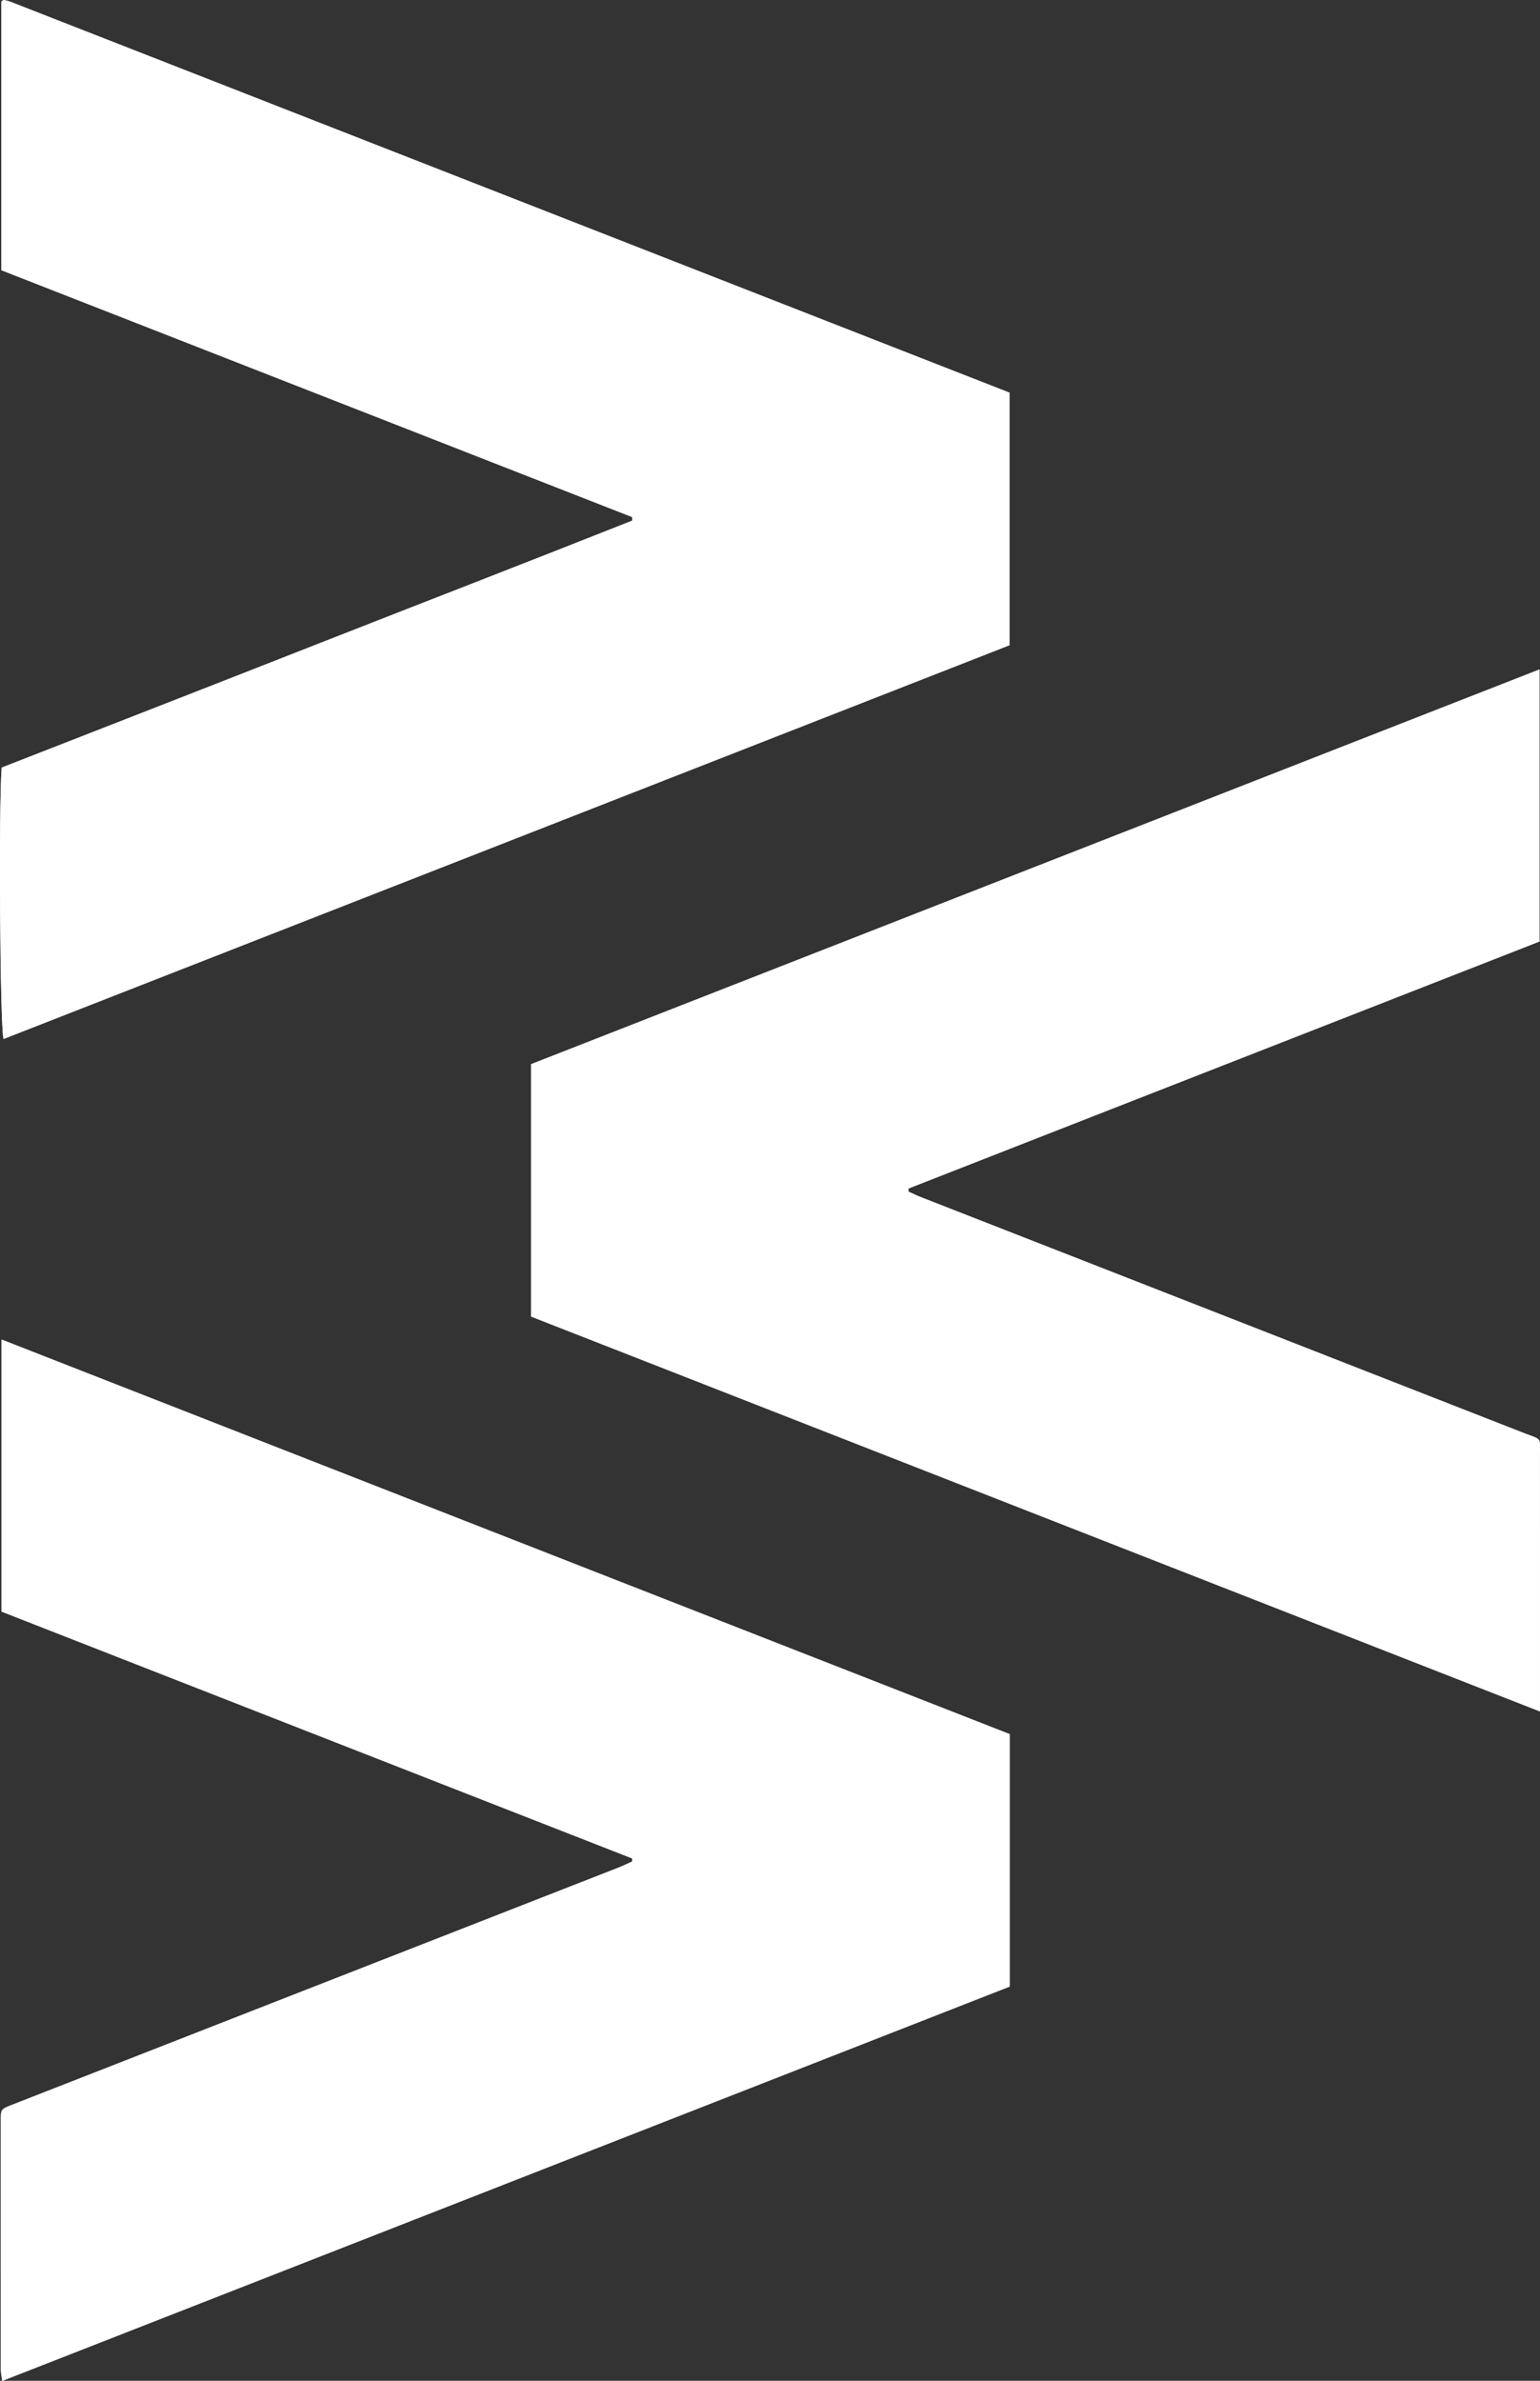
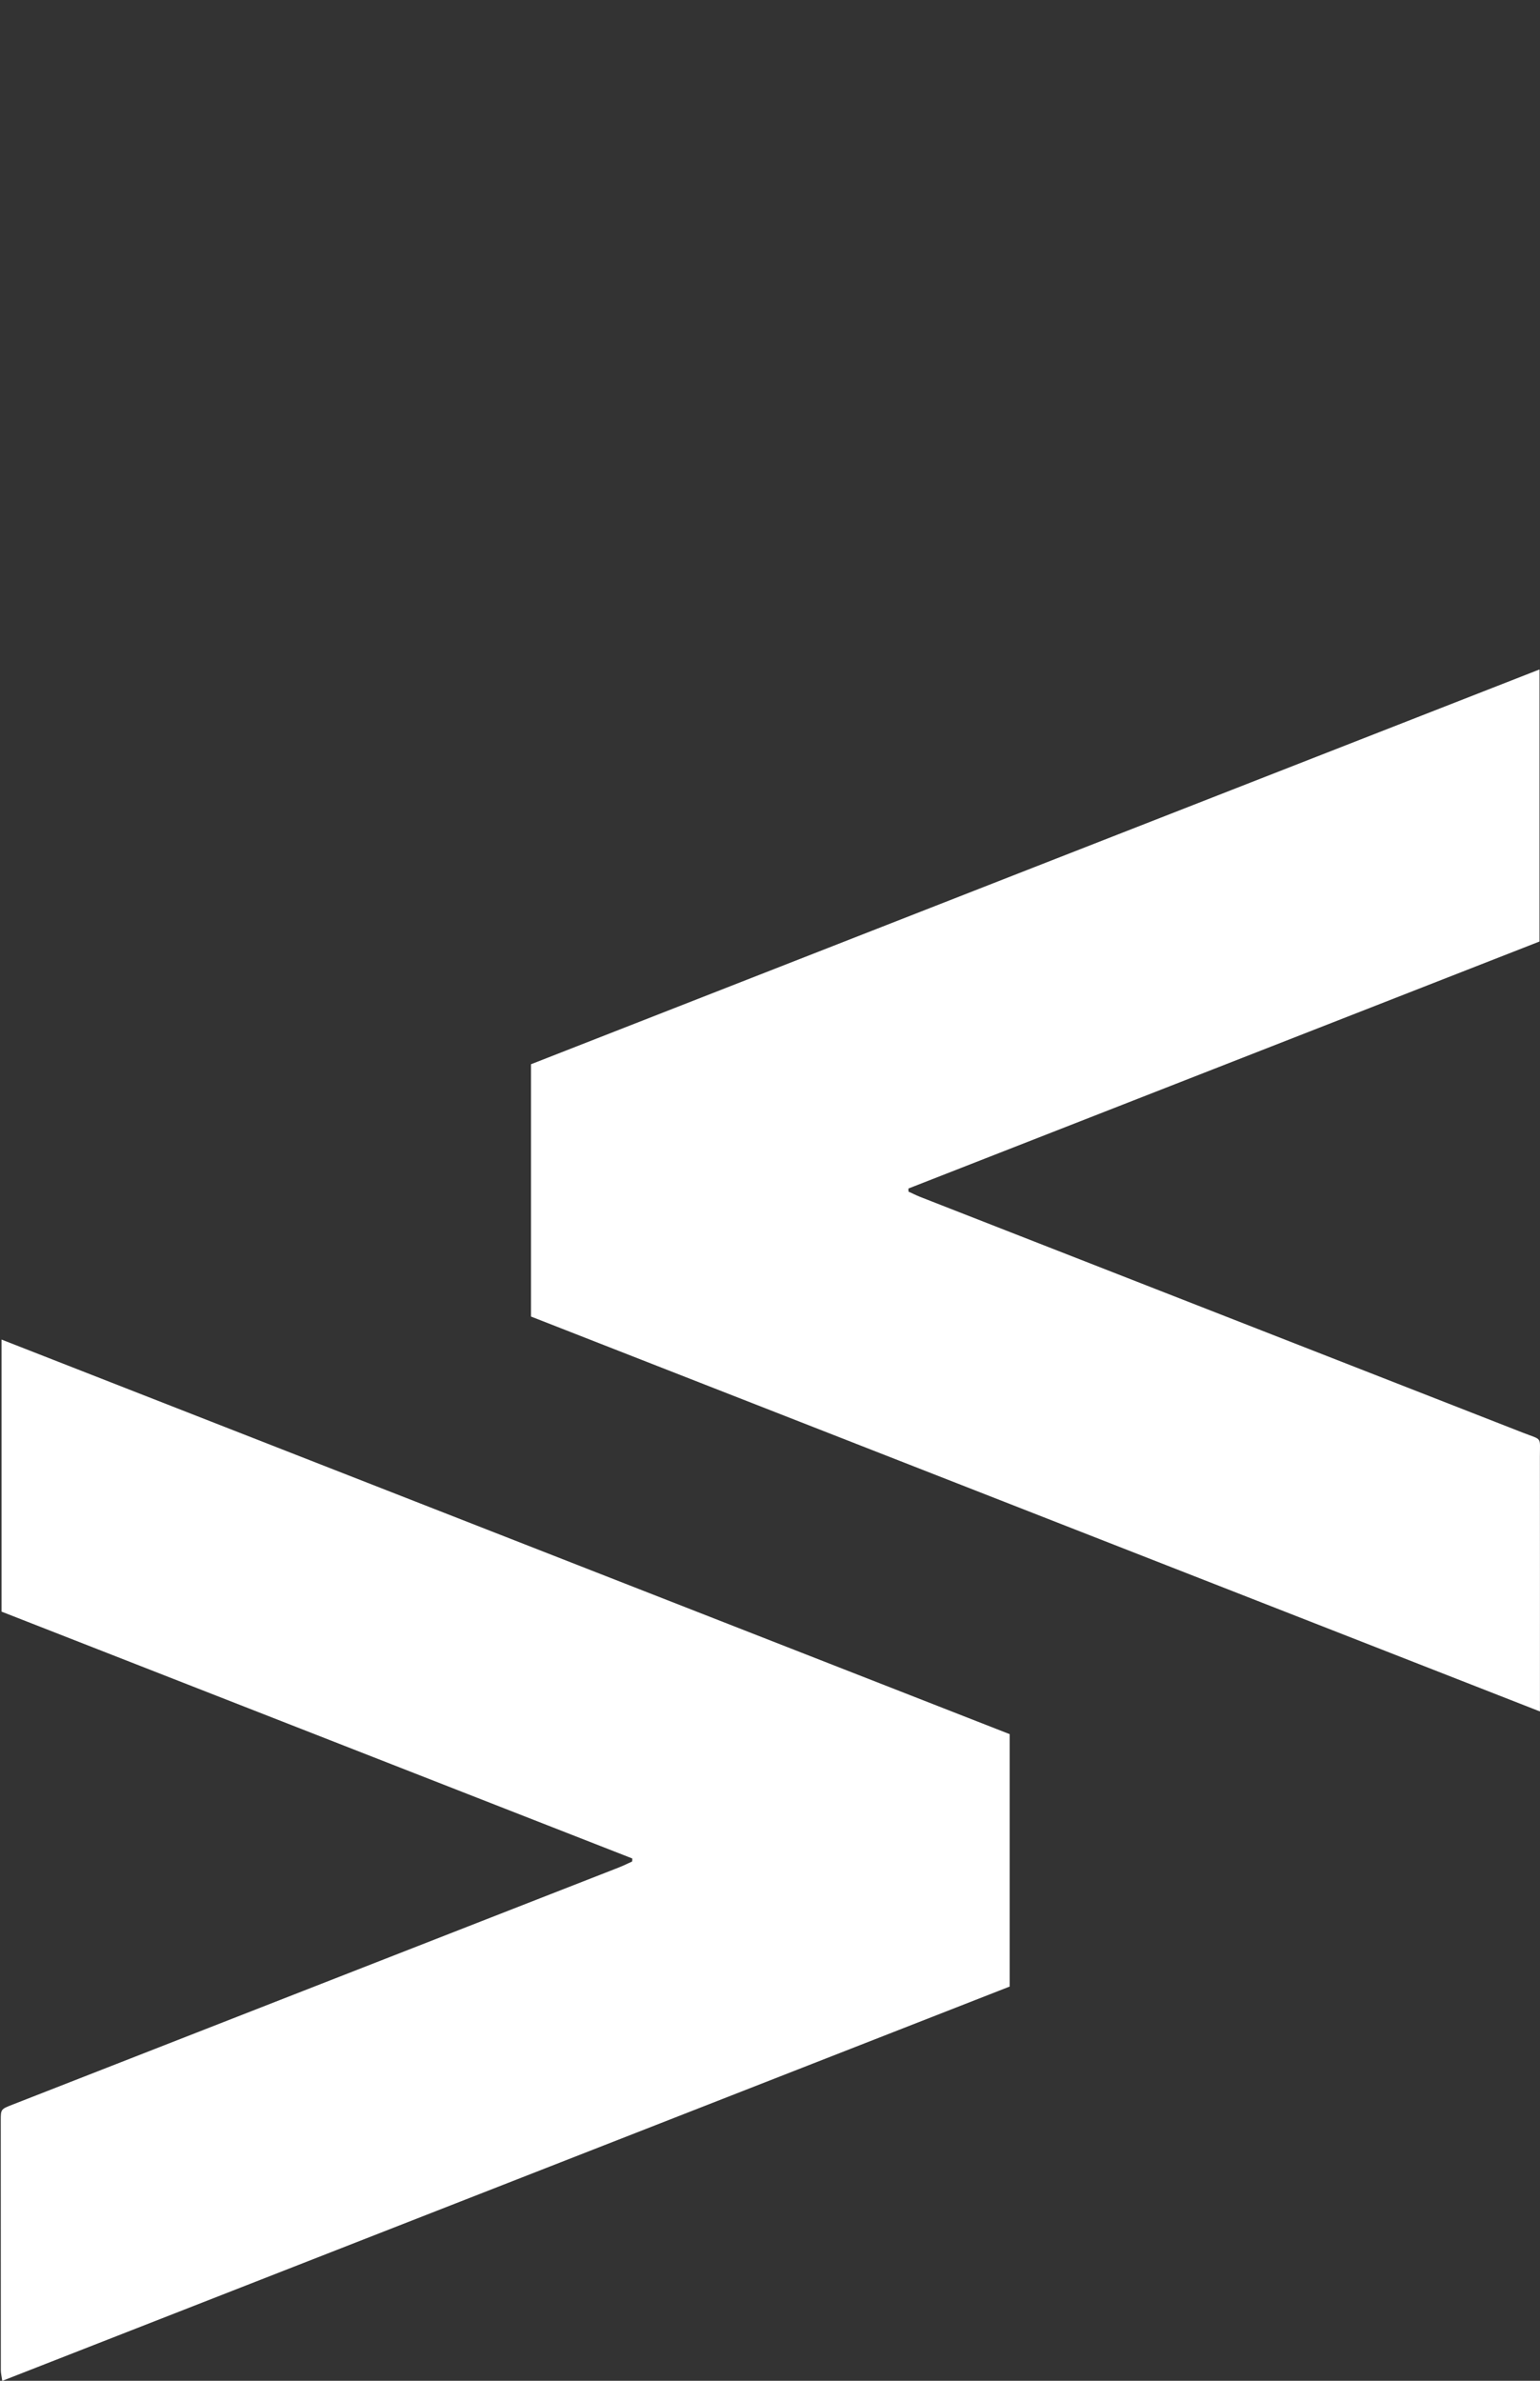
<svg xmlns="http://www.w3.org/2000/svg" version="1.1" id="Layer_1" x="0px" y="0px" viewBox="0 0 279.7 432.38" style="enable-background:new 0 0 279.7 432.38;" xml:space="preserve">
  <rect x="0" y="0" width="279.7" height="432.38" fill="#333333" stroke="none" />
  <style type="text/css">
	.st0{fill:#FFFFFF;}
	</style>
  <g id="y0SaaG_1_">
    <g>
-       <path class="st0" d="M183.36,71.32C122.82,47.63,62.35,23.97,1.87,0.31C1.5,0.17,1.11,0.09,0.72,0C0.66-0.01,0.58,0.05,0.51,0.09    C0.44,0.13,0.38,0.18,0.25,0.26c0,16.17,0,32.39,0,48.81c38.21,14.95,76.4,29.9,114.59,44.84c0,0.21,0,0.42,0.01,0.63    c-19.03,7.56-38.13,14.94-57.2,22.43C38.5,124.5,19.32,131.97,0.31,139.4c-0.57,6.91-0.3,47.45,0.34,49.28    c60.92-23.84,121.83-47.68,182.71-71.51C183.36,101.8,183.36,86.62,183.36,71.32z M279.61,121.58    c-61.33,24-122.28,47.86-183.17,71.69c0,15.4,0,30.5,0,45.82c60.96,23.86,121.92,47.71,183.25,71.72c0-1.31,0-2.16,0-3.02    c0-14.4,0.01-28.8-0.01-43.2c0-3.78,0.48-3.01-3.02-4.38c-36.52-14.3-73.06-28.58-109.59-42.87c-0.71-0.28-1.38-0.62-2.07-0.94    c0-0.19-0.01-0.37-0.01-0.56c38.25-14.97,76.5-29.94,114.62-44.86C279.61,154.46,279.61,138.31,279.61,121.58z M114.84,337.52    c0,0.18,0,0.37-0.01,0.55c-0.84,0.37-1.66,0.78-2.51,1.12c-19.04,7.45-38.09,14.89-57.13,22.34    c-17.63,6.89-35.26,13.79-52.89,20.69c-2.12,0.83-2.14,0.84-2.14,2.84c-0.01,15.12-0.01,30.23,0.01,45.35    c0,0.59,0.15,1.18,0.26,1.98c61.15-23.93,122.04-47.76,182.97-71.61c0-15.33,0-30.5,0-45.84    c-60.97-23.86-121.91-47.71-183.1-71.66c0,16.68,0,32.96,0,49.41C38.47,307.63,76.66,322.57,114.84,337.52z" />
-       <path class="st0" d="M183.36,71.32c0,15.3,0,30.47,0,45.86c-60.89,23.83-121.8,47.67-182.71,71.51    c-0.64-1.83-0.91-42.38-0.34-49.28c19.01-7.43,38.19-14.9,57.34-22.43c19.06-7.49,38.16-14.87,57.2-22.43c0-0.21,0-0.42-0.01-0.63    C76.65,78.97,38.46,64.03,0.25,49.08c0-16.42,0-32.64,0-48.81c0.13-0.09,0.19-0.14,0.26-0.17C0.58,0.05,0.66-0.01,0.72,0    C1.11,0.09,1.5,0.17,1.87,0.31C62.35,23.97,122.82,47.63,183.36,71.32z" />
      <path class="st0" d="M279.61,121.58c0,16.73,0,32.88,0,49.41c-38.12,14.92-76.37,29.89-114.62,44.86c0,0.19,0.01,0.37,0.01,0.56    c0.69,0.31,1.37,0.66,2.07,0.94c36.53,14.29,73.06,28.57,109.59,42.87c3.5,1.37,3.02,0.6,3.02,4.38c0.02,14.4,0.01,28.8,0.01,43.2    c0,0.85,0,1.71,0,3.02c-61.33-24-122.29-47.86-183.25-71.72c0-15.32,0-30.42,0-45.82C157.33,169.43,218.28,145.58,279.61,121.58z" />
      <path class="st0" d="M114.84,337.52c-38.18-14.94-76.37-29.88-114.56-44.83c0-16.45,0-32.73,0-49.41    c61.19,23.95,122.13,47.8,183.1,71.66c0,15.33,0,30.51,0,45.84c-60.93,23.85-121.82,47.68-182.97,71.61    c-0.11-0.8-0.26-1.39-0.26-1.98c-0.01-15.12-0.01-30.23-0.01-45.35c0-2,0.02-2.01,2.14-2.84c17.63-6.9,35.26-13.79,52.89-20.69    c19.04-7.45,38.09-14.89,57.13-22.34c0.85-0.33,1.68-0.74,2.51-1.12C114.84,337.89,114.84,337.7,114.84,337.52z" />
    </g>
  </g>
</svg>